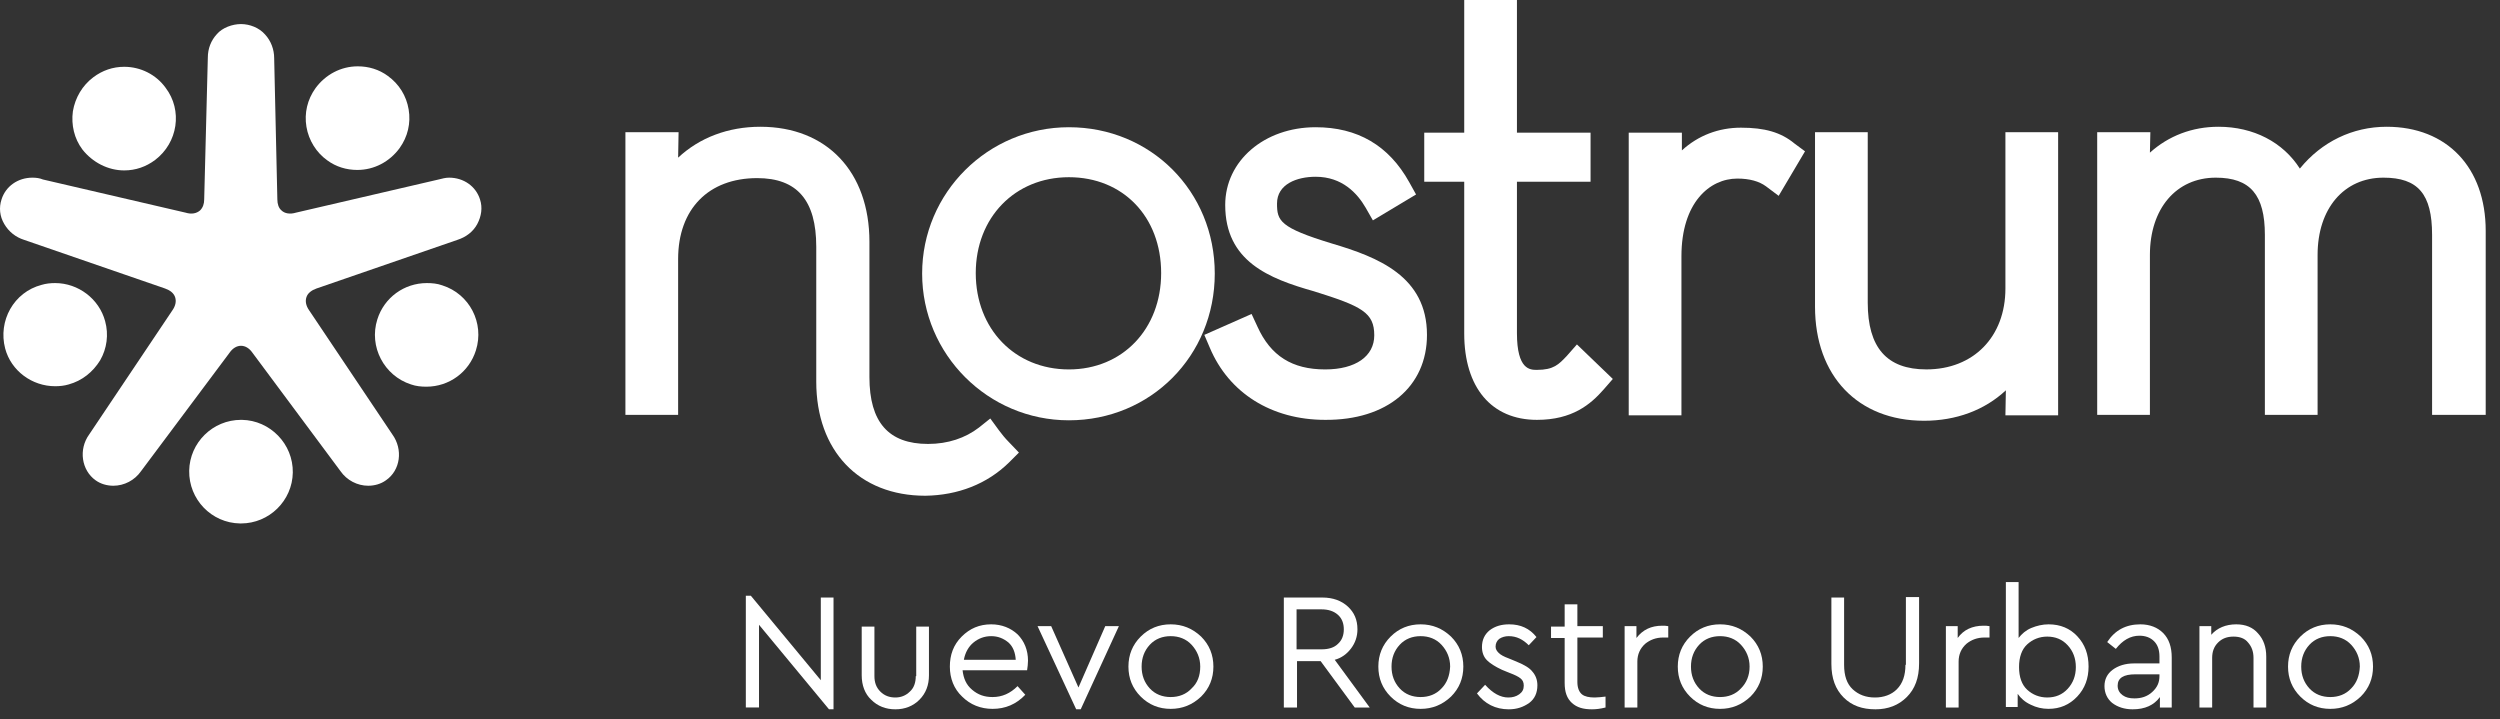
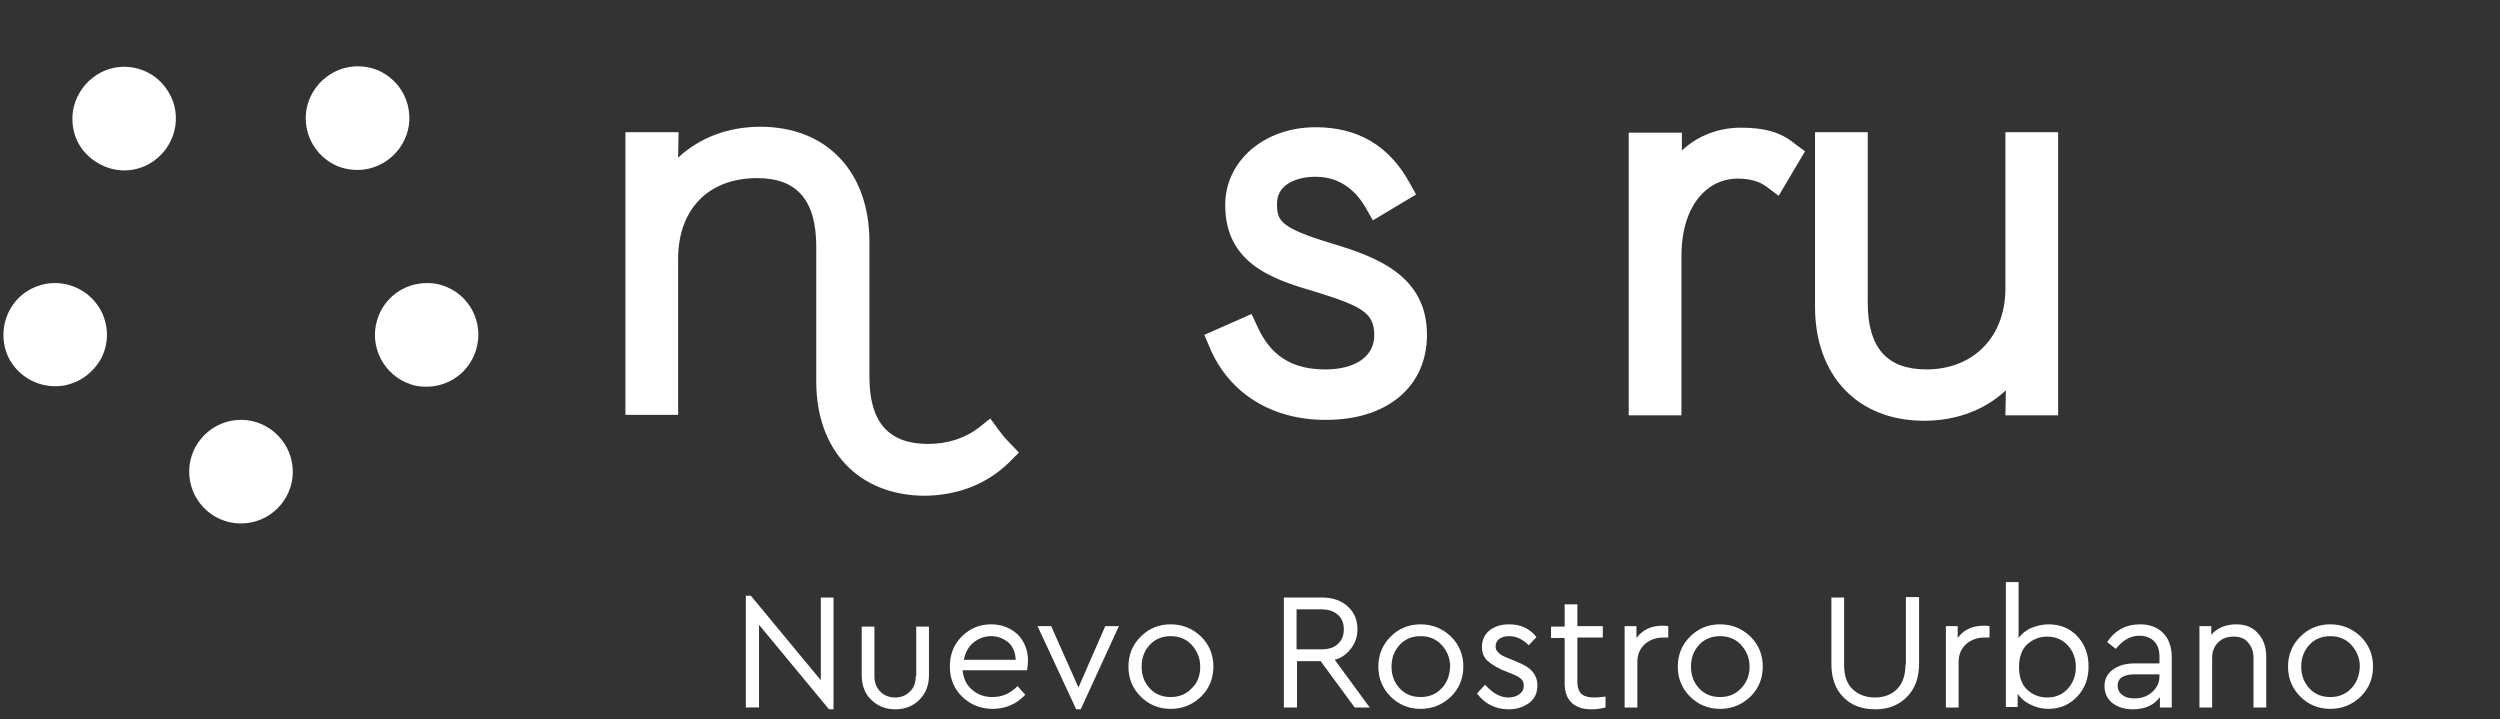
<svg xmlns="http://www.w3.org/2000/svg" width="139" height="40" viewBox="0 0 139 40" fill="none">
  <rect x="0" y="0" width="139" height="40" fill="#333333" stroke="none" />
  <path d="M6.907 9.475C7.538 9.475 8.119 9.273 8.625 8.894C9.888 7.934 10.166 6.14 9.206 4.877C8.675 4.144 7.816 3.714 6.907 3.714C6.275 3.714 5.694 3.916 5.189 4.295C4.582 4.75 4.178 5.432 4.052 6.19C3.951 6.948 4.128 7.706 4.582 8.312C5.138 9.02 5.997 9.475 6.907 9.475Z" fill="white" />
  <path d="M18.2 8.918C18.68 9.272 19.261 9.449 19.867 9.449C20.802 9.449 21.661 8.994 22.217 8.236C22.672 7.604 22.848 6.847 22.722 6.089C22.596 5.331 22.192 4.674 21.56 4.219C21.08 3.865 20.499 3.688 19.892 3.688C18.958 3.688 18.099 4.143 17.543 4.901C17.088 5.533 16.911 6.291 17.038 7.049C17.164 7.807 17.593 8.489 18.2 8.918Z" fill="white" />
  <path d="M13.45 23.344H13.4C11.833 23.344 10.545 24.607 10.519 26.173C10.494 27.765 11.757 29.079 13.349 29.104H13.4C14.966 29.104 16.254 27.841 16.28 26.274C16.305 24.683 15.017 23.369 13.45 23.344Z" fill="white" />
  <path d="M24.592 15.866C24.314 15.764 24.011 15.739 23.733 15.739C22.47 15.739 21.358 16.548 20.979 17.76C20.499 19.276 21.358 20.893 22.848 21.373C23.126 21.474 23.43 21.5 23.707 21.5C24.971 21.5 26.082 20.691 26.461 19.478C26.941 17.962 26.108 16.346 24.592 15.866Z" fill="white" />
  <path d="M5.568 20.034C5.947 19.377 6.048 18.594 5.846 17.861C5.517 16.623 4.355 15.739 3.066 15.739C2.814 15.739 2.561 15.764 2.308 15.84C0.767 16.244 -0.117 17.836 0.287 19.377C0.616 20.615 1.778 21.474 3.066 21.474C3.319 21.474 3.572 21.449 3.824 21.373C4.557 21.171 5.163 20.691 5.568 20.034Z" fill="white" />
-   <path d="M13.4 1.338C13.88 1.338 14.41 1.54 14.739 1.919C15.067 2.273 15.244 2.753 15.244 3.233L15.421 11.09C15.421 11.343 15.496 11.57 15.648 11.697C15.825 11.874 16.128 11.924 16.457 11.823L24.39 9.979C24.592 9.928 24.768 9.878 24.971 9.878C25.779 9.878 26.461 10.358 26.689 11.09C26.84 11.545 26.764 12.025 26.537 12.455C26.31 12.884 25.905 13.187 25.425 13.339L17.593 16.042C17.316 16.143 17.113 16.295 17.038 16.522C16.962 16.75 17.012 17.002 17.189 17.255L21.813 24.152C22.419 24.986 22.267 26.148 21.459 26.704C21.181 26.906 20.827 27.007 20.474 27.007C19.867 27.007 19.286 26.704 18.933 26.198L14.031 19.605C13.854 19.352 13.627 19.226 13.4 19.226C13.172 19.226 12.945 19.352 12.768 19.605L7.841 26.198C7.488 26.704 6.907 27.007 6.3 27.007C5.947 27.007 5.593 26.906 5.315 26.704C4.532 26.148 4.355 24.986 4.961 24.152L9.585 17.255C9.762 17.002 9.812 16.75 9.736 16.522C9.66 16.295 9.458 16.143 9.18 16.042L1.348 13.339C0.868 13.187 0.489 12.884 0.237 12.455C-0.016 12.025 -0.066 11.545 0.085 11.09C0.313 10.358 0.995 9.878 1.803 9.878C2.005 9.878 2.207 9.903 2.384 9.979L10.317 11.823C10.646 11.924 10.924 11.874 11.126 11.697C11.277 11.545 11.353 11.343 11.353 11.09L11.555 3.208C11.555 2.703 11.732 2.248 12.061 1.894C12.364 1.54 12.92 1.338 13.4 1.338Z" fill="white" />
  <path d="M114.432 23.066V7.351H111.501V16.042C111.501 18.72 109.732 20.539 107.105 20.539C104.907 20.539 103.846 19.326 103.846 16.825V7.351H100.915V17.053C100.915 20.893 103.29 23.394 106.979 23.394C108.747 23.394 110.339 22.813 111.526 21.701L111.501 23.091H114.432V23.066Z" fill="white" />
-   <path d="M132.698 7.048C130.803 7.048 129.085 7.882 127.872 9.373C126.937 7.907 125.295 7.048 123.35 7.048C121.885 7.048 120.571 7.554 119.535 8.488L119.56 7.352H116.604V23.066H119.535V14.173C119.535 11.596 121 9.878 123.198 9.878C125.118 9.878 125.927 10.838 125.927 13.061V23.066H128.858V14.173C128.858 11.596 130.323 9.878 132.521 9.878C134.441 9.878 135.224 10.787 135.224 13.061V23.066H138.205V12.834C138.205 9.322 136.058 7.048 132.698 7.048Z" fill="white" />
-   <path d="M59.431 23.369C63.979 23.369 67.541 19.782 67.541 15.209C67.541 10.636 63.979 7.074 59.431 7.074C54.934 7.074 51.271 10.712 51.271 15.209C51.271 19.706 54.934 23.369 59.431 23.369ZM59.431 9.853C62.438 9.853 64.56 12.051 64.56 15.184C64.56 18.291 62.412 20.54 59.431 20.54C56.425 20.54 54.252 18.291 54.252 15.184C54.252 12.101 56.425 9.853 59.431 9.853Z" fill="white" />
  <path d="M79.34 18.619C79.34 15.36 76.611 14.299 74.059 13.541C71.154 12.657 71.002 12.278 71.002 11.318C71.002 10.232 72.114 9.828 73.15 9.828C74.64 9.828 75.474 10.762 75.929 11.546L76.333 12.253L78.733 10.813L78.354 10.131C77.217 8.084 75.474 7.074 73.15 7.074C70.295 7.074 68.122 8.943 68.122 11.394C68.122 14.527 70.547 15.487 73.049 16.194C75.727 17.028 76.409 17.382 76.409 18.645C76.409 19.807 75.373 20.54 73.68 20.54C71.836 20.54 70.649 19.782 69.916 18.165L69.588 17.457L66.96 18.619L67.263 19.327C68.324 21.853 70.699 23.344 73.68 23.344C77.116 23.369 79.34 21.5 79.34 18.619Z" fill="white" />
-   <path d="M87.121 19.782C86.666 20.262 86.388 20.565 85.454 20.565C85.075 20.565 84.342 20.565 84.342 18.519V10.106H88.435V7.377H84.342V0H81.411V7.377H79.188V10.106H81.411V18.544C81.411 21.55 82.927 23.344 85.454 23.344C87.424 23.344 88.435 22.485 89.167 21.651L89.673 21.07L87.677 19.15L87.121 19.782Z" fill="white" />
  <path d="M96.797 7.099C95.559 7.099 94.422 7.529 93.513 8.362V7.377H90.557V23.091H93.488V14.249C93.488 11.268 95.054 9.929 96.595 9.929C97.277 9.929 97.808 10.08 98.187 10.358L98.894 10.889L100.359 8.413L99.778 7.983C99.02 7.352 98.111 7.099 96.797 7.099Z" fill="white" />
  <path d="M56.096 25.719L56.652 25.163L56.096 24.582C55.869 24.354 55.692 24.127 55.541 23.925L55.06 23.268L54.429 23.773C53.671 24.354 52.711 24.683 51.599 24.683C49.401 24.683 48.34 23.47 48.34 20.969V13.44C48.34 9.55 45.965 7.048 42.277 7.048C40.483 7.048 38.891 7.655 37.704 8.766L37.729 7.352H34.773V23.066H37.704V14.4C37.704 11.621 39.397 9.903 42.1 9.903C44.323 9.903 45.384 11.141 45.384 13.718V21.222C45.384 25.062 47.759 27.563 51.448 27.563C53.267 27.538 54.884 26.906 56.096 25.719Z" fill="white" />
  <path d="M45.637 37.82L41.746 33.121H41.468V39.336H42.201V34.738L46.092 39.437H46.344V33.222H45.637V37.82Z" fill="white" />
  <path d="M50.917 37.593C50.917 37.947 50.816 38.25 50.589 38.452C50.361 38.679 50.083 38.781 49.78 38.781C49.452 38.781 49.174 38.679 48.947 38.452C48.719 38.225 48.618 37.947 48.618 37.593V34.839H47.911V37.543C47.911 38.099 48.087 38.578 48.441 38.907C48.795 39.261 49.25 39.438 49.78 39.438C50.311 39.438 50.766 39.261 51.119 38.907C51.473 38.553 51.65 38.099 51.65 37.543V34.839H50.942V37.593H50.917Z" fill="white" />
  <path d="M55.111 34.713C54.454 34.713 53.924 34.941 53.469 35.395C53.014 35.85 52.812 36.406 52.812 37.063C52.812 37.72 53.039 38.301 53.494 38.73C53.949 39.185 54.53 39.413 55.187 39.413C55.894 39.413 56.501 39.16 57.006 38.629L56.576 38.149C56.172 38.554 55.717 38.756 55.187 38.756C54.732 38.756 54.378 38.629 54.05 38.351C53.721 38.074 53.57 37.72 53.519 37.265H57.107C57.132 37.088 57.157 36.911 57.157 36.734C57.157 36.153 56.955 35.648 56.576 35.269C56.197 34.916 55.692 34.713 55.111 34.713ZM53.595 36.659C53.671 36.28 53.848 35.951 54.126 35.724C54.404 35.497 54.732 35.37 55.111 35.37C55.49 35.37 55.793 35.497 56.071 35.724C56.324 35.951 56.45 36.28 56.475 36.684H53.595V36.659Z" fill="white" />
  <path d="M59.962 38.225L58.446 34.814H57.688L59.836 39.437H60.088L62.21 34.814H61.452L59.962 38.225Z" fill="white" />
  <path d="M65.09 34.713C64.434 34.713 63.878 34.941 63.423 35.395C62.968 35.85 62.741 36.406 62.741 37.063C62.741 37.72 62.968 38.276 63.423 38.73C63.878 39.185 64.434 39.413 65.09 39.413C65.747 39.413 66.303 39.185 66.783 38.73C67.238 38.276 67.465 37.72 67.465 37.063C67.465 36.406 67.238 35.85 66.783 35.395C66.303 34.941 65.747 34.713 65.09 34.713ZM66.253 38.276C65.949 38.604 65.545 38.756 65.09 38.756C64.636 38.756 64.231 38.604 63.928 38.276C63.625 37.947 63.474 37.543 63.474 37.063C63.474 36.583 63.625 36.179 63.928 35.85C64.231 35.522 64.636 35.37 65.09 35.37C65.545 35.37 65.949 35.522 66.253 35.85C66.556 36.179 66.733 36.583 66.733 37.063C66.733 37.568 66.581 37.972 66.253 38.276Z" fill="white" />
  <path d="M75.12 36.052C75.348 35.749 75.474 35.395 75.474 34.991C75.474 34.461 75.297 34.056 74.944 33.728C74.59 33.4 74.11 33.223 73.529 33.223H71.381V39.337H72.114V36.76H73.428L75.323 39.337H76.156L74.211 36.684C74.59 36.583 74.893 36.355 75.12 36.052ZM72.089 36.128V33.88H73.478C73.857 33.88 74.16 33.981 74.388 34.183C74.615 34.385 74.716 34.663 74.716 34.991C74.716 35.32 74.615 35.597 74.388 35.8C74.186 36.002 73.882 36.103 73.478 36.103H72.089V36.128Z" fill="white" />
  <path d="M78.986 34.713C78.329 34.713 77.773 34.941 77.318 35.395C76.864 35.85 76.636 36.406 76.636 37.063C76.636 37.72 76.864 38.276 77.318 38.73C77.773 39.185 78.329 39.413 78.986 39.413C79.643 39.413 80.198 39.185 80.678 38.73C81.133 38.276 81.361 37.72 81.361 37.063C81.361 36.406 81.133 35.85 80.678 35.395C80.198 34.941 79.643 34.713 78.986 34.713ZM80.148 38.276C79.845 38.604 79.441 38.756 78.986 38.756C78.531 38.756 78.127 38.604 77.824 38.276C77.52 37.947 77.369 37.543 77.369 37.063C77.369 36.583 77.52 36.179 77.824 35.85C78.127 35.522 78.531 35.37 78.986 35.37C79.441 35.37 79.845 35.522 80.148 35.85C80.451 36.179 80.628 36.583 80.628 37.063C80.603 37.568 80.451 37.972 80.148 38.276Z" fill="white" />
  <path d="M84.317 36.785L83.887 36.608C83.609 36.507 83.432 36.406 83.331 36.305C83.23 36.204 83.154 36.103 83.154 35.951C83.154 35.775 83.23 35.623 83.356 35.522C83.508 35.421 83.685 35.37 83.887 35.37C84.317 35.37 84.67 35.547 84.999 35.876L85.428 35.421C85.049 34.941 84.544 34.713 83.912 34.713C83.483 34.713 83.129 34.814 82.826 35.042C82.548 35.269 82.397 35.572 82.397 35.977C82.397 36.28 82.498 36.532 82.674 36.709C82.851 36.886 83.129 37.063 83.508 37.24L83.938 37.417C84.216 37.518 84.418 37.619 84.544 37.72C84.67 37.821 84.721 37.947 84.721 38.124C84.721 38.326 84.645 38.478 84.468 38.604C84.291 38.73 84.089 38.781 83.862 38.781C83.432 38.781 83.003 38.554 82.573 38.074L82.119 38.554C82.548 39.135 83.154 39.438 83.887 39.438C84.342 39.438 84.696 39.312 85.024 39.084C85.327 38.857 85.479 38.528 85.479 38.099C85.479 37.796 85.378 37.543 85.201 37.341C85.049 37.139 84.746 36.962 84.317 36.785Z" fill="white" />
  <path d="M87.955 38.604C87.803 38.478 87.702 38.25 87.702 37.922V35.446H89.117V34.814H87.702V33.602H86.995V34.84H86.237V35.471H86.995V37.972C86.995 38.478 87.121 38.831 87.399 39.084C87.677 39.337 88.03 39.438 88.51 39.438C88.738 39.438 88.965 39.412 89.268 39.337V38.73C89.041 38.755 88.839 38.781 88.662 38.781C88.359 38.781 88.106 38.73 87.955 38.604Z" fill="white" />
  <path d="M90.986 35.471V34.814H90.329V39.337H91.037V36.785C91.037 36.381 91.189 36.052 91.466 35.8C91.744 35.572 92.073 35.446 92.477 35.446H92.755V34.814C92.629 34.789 92.528 34.789 92.426 34.789C91.795 34.789 91.34 35.016 90.986 35.471Z" fill="white" />
  <path d="M95.635 34.713C94.978 34.713 94.422 34.941 93.968 35.395C93.513 35.85 93.285 36.406 93.285 37.063C93.285 37.72 93.513 38.276 93.968 38.73C94.422 39.185 94.978 39.413 95.635 39.413C96.292 39.413 96.848 39.185 97.328 38.73C97.782 38.276 98.01 37.72 98.01 37.063C98.01 36.406 97.782 35.85 97.328 35.395C96.848 34.941 96.292 34.713 95.635 34.713ZM96.797 38.276C96.494 38.604 96.09 38.756 95.635 38.756C95.18 38.756 94.776 38.604 94.473 38.276C94.17 37.947 94.018 37.543 94.018 37.063C94.018 36.583 94.17 36.179 94.473 35.85C94.776 35.522 95.18 35.37 95.635 35.37C96.09 35.37 96.494 35.522 96.797 35.85C97.1 36.179 97.277 36.583 97.277 37.063C97.277 37.568 97.1 37.972 96.797 38.276Z" fill="white" />
  <path d="M105.943 36.962C105.943 37.543 105.791 37.998 105.463 38.326C105.16 38.629 104.73 38.781 104.25 38.781C103.745 38.781 103.341 38.629 103.012 38.326C102.684 38.023 102.532 37.568 102.532 36.962V33.222H101.825V36.911C101.825 37.72 102.052 38.326 102.507 38.781C102.962 39.235 103.543 39.438 104.275 39.438C104.983 39.438 105.564 39.21 106.019 38.755C106.473 38.301 106.701 37.694 106.701 36.886V33.197H105.968V36.962H105.943Z" fill="white" />
  <path d="M108.848 35.471V34.814H108.191V39.337H108.899V36.785C108.899 36.381 109.05 36.052 109.328 35.8C109.606 35.572 109.935 35.446 110.339 35.446H110.617V34.814C110.49 34.789 110.389 34.789 110.288 34.789C109.657 34.789 109.177 35.016 108.848 35.471Z" fill="white" />
  <path d="M113.901 34.713C113.573 34.713 113.244 34.789 112.941 34.915C112.638 35.041 112.411 35.243 112.234 35.471V32.363H111.526V39.311H112.183V38.578C112.36 38.831 112.587 39.033 112.916 39.185C113.219 39.336 113.547 39.412 113.901 39.412C114.533 39.412 115.063 39.185 115.493 38.73C115.922 38.275 116.124 37.719 116.124 37.062C116.124 36.38 115.922 35.825 115.493 35.37C115.089 34.94 114.558 34.713 113.901 34.713ZM114.962 38.3C114.659 38.629 114.28 38.78 113.825 38.78C113.396 38.78 113.017 38.629 112.714 38.351C112.411 38.073 112.259 37.644 112.259 37.088C112.259 36.532 112.411 36.102 112.714 35.825C113.017 35.547 113.396 35.395 113.825 35.395C114.28 35.395 114.659 35.547 114.962 35.875C115.265 36.203 115.417 36.608 115.417 37.088C115.417 37.568 115.265 37.972 114.962 38.3Z" fill="white" />
  <path d="M119.005 34.713C118.196 34.713 117.59 35.042 117.16 35.699L117.64 36.078C118.019 35.598 118.449 35.345 118.954 35.345C119.282 35.345 119.56 35.446 119.762 35.648C119.965 35.85 120.066 36.128 120.066 36.507V36.886H118.651C118.171 36.886 117.767 37.012 117.463 37.24C117.16 37.467 117.009 37.77 117.009 38.149C117.009 38.528 117.16 38.857 117.438 39.084C117.741 39.312 118.12 39.438 118.575 39.438C119.257 39.438 119.762 39.21 120.091 38.756V39.337H120.748V36.558C120.748 35.977 120.596 35.522 120.268 35.193C119.965 34.89 119.535 34.713 119.005 34.713ZM120.066 37.593C120.066 37.947 119.939 38.225 119.661 38.478C119.384 38.73 119.055 38.831 118.676 38.831C118.398 38.831 118.196 38.781 118.019 38.655C117.842 38.528 117.741 38.351 117.741 38.124C117.741 37.695 118.07 37.492 118.727 37.492H120.066V37.593Z" fill="white" />
  <path d="M124.335 34.713C123.754 34.713 123.274 34.916 122.946 35.294V34.814H122.289V39.337H122.996V36.583C122.996 36.229 123.097 35.951 123.325 35.724C123.552 35.497 123.83 35.395 124.184 35.395C124.537 35.395 124.815 35.497 124.992 35.724C125.194 35.951 125.295 36.229 125.295 36.583V39.337H126.003V36.507C126.003 35.977 125.851 35.547 125.548 35.219C125.27 34.89 124.866 34.713 124.335 34.713Z" fill="white" />
  <path d="M129.565 34.713C128.908 34.713 128.352 34.941 127.898 35.395C127.443 35.85 127.215 36.406 127.215 37.063C127.215 37.72 127.443 38.276 127.898 38.73C128.352 39.185 128.908 39.413 129.565 39.413C130.222 39.413 130.778 39.185 131.258 38.73C131.713 38.276 131.94 37.72 131.94 37.063C131.94 36.406 131.713 35.85 131.258 35.395C130.778 34.941 130.222 34.713 129.565 34.713ZM130.727 38.276C130.424 38.604 130.02 38.756 129.565 38.756C129.11 38.756 128.706 38.604 128.403 38.276C128.1 37.947 127.948 37.543 127.948 37.063C127.948 36.583 128.1 36.179 128.403 35.85C128.706 35.522 129.11 35.37 129.565 35.37C130.02 35.37 130.424 35.522 130.727 35.85C131.03 36.179 131.207 36.583 131.207 37.063C131.182 37.568 131.03 37.972 130.727 38.276Z" fill="white" />
</svg>